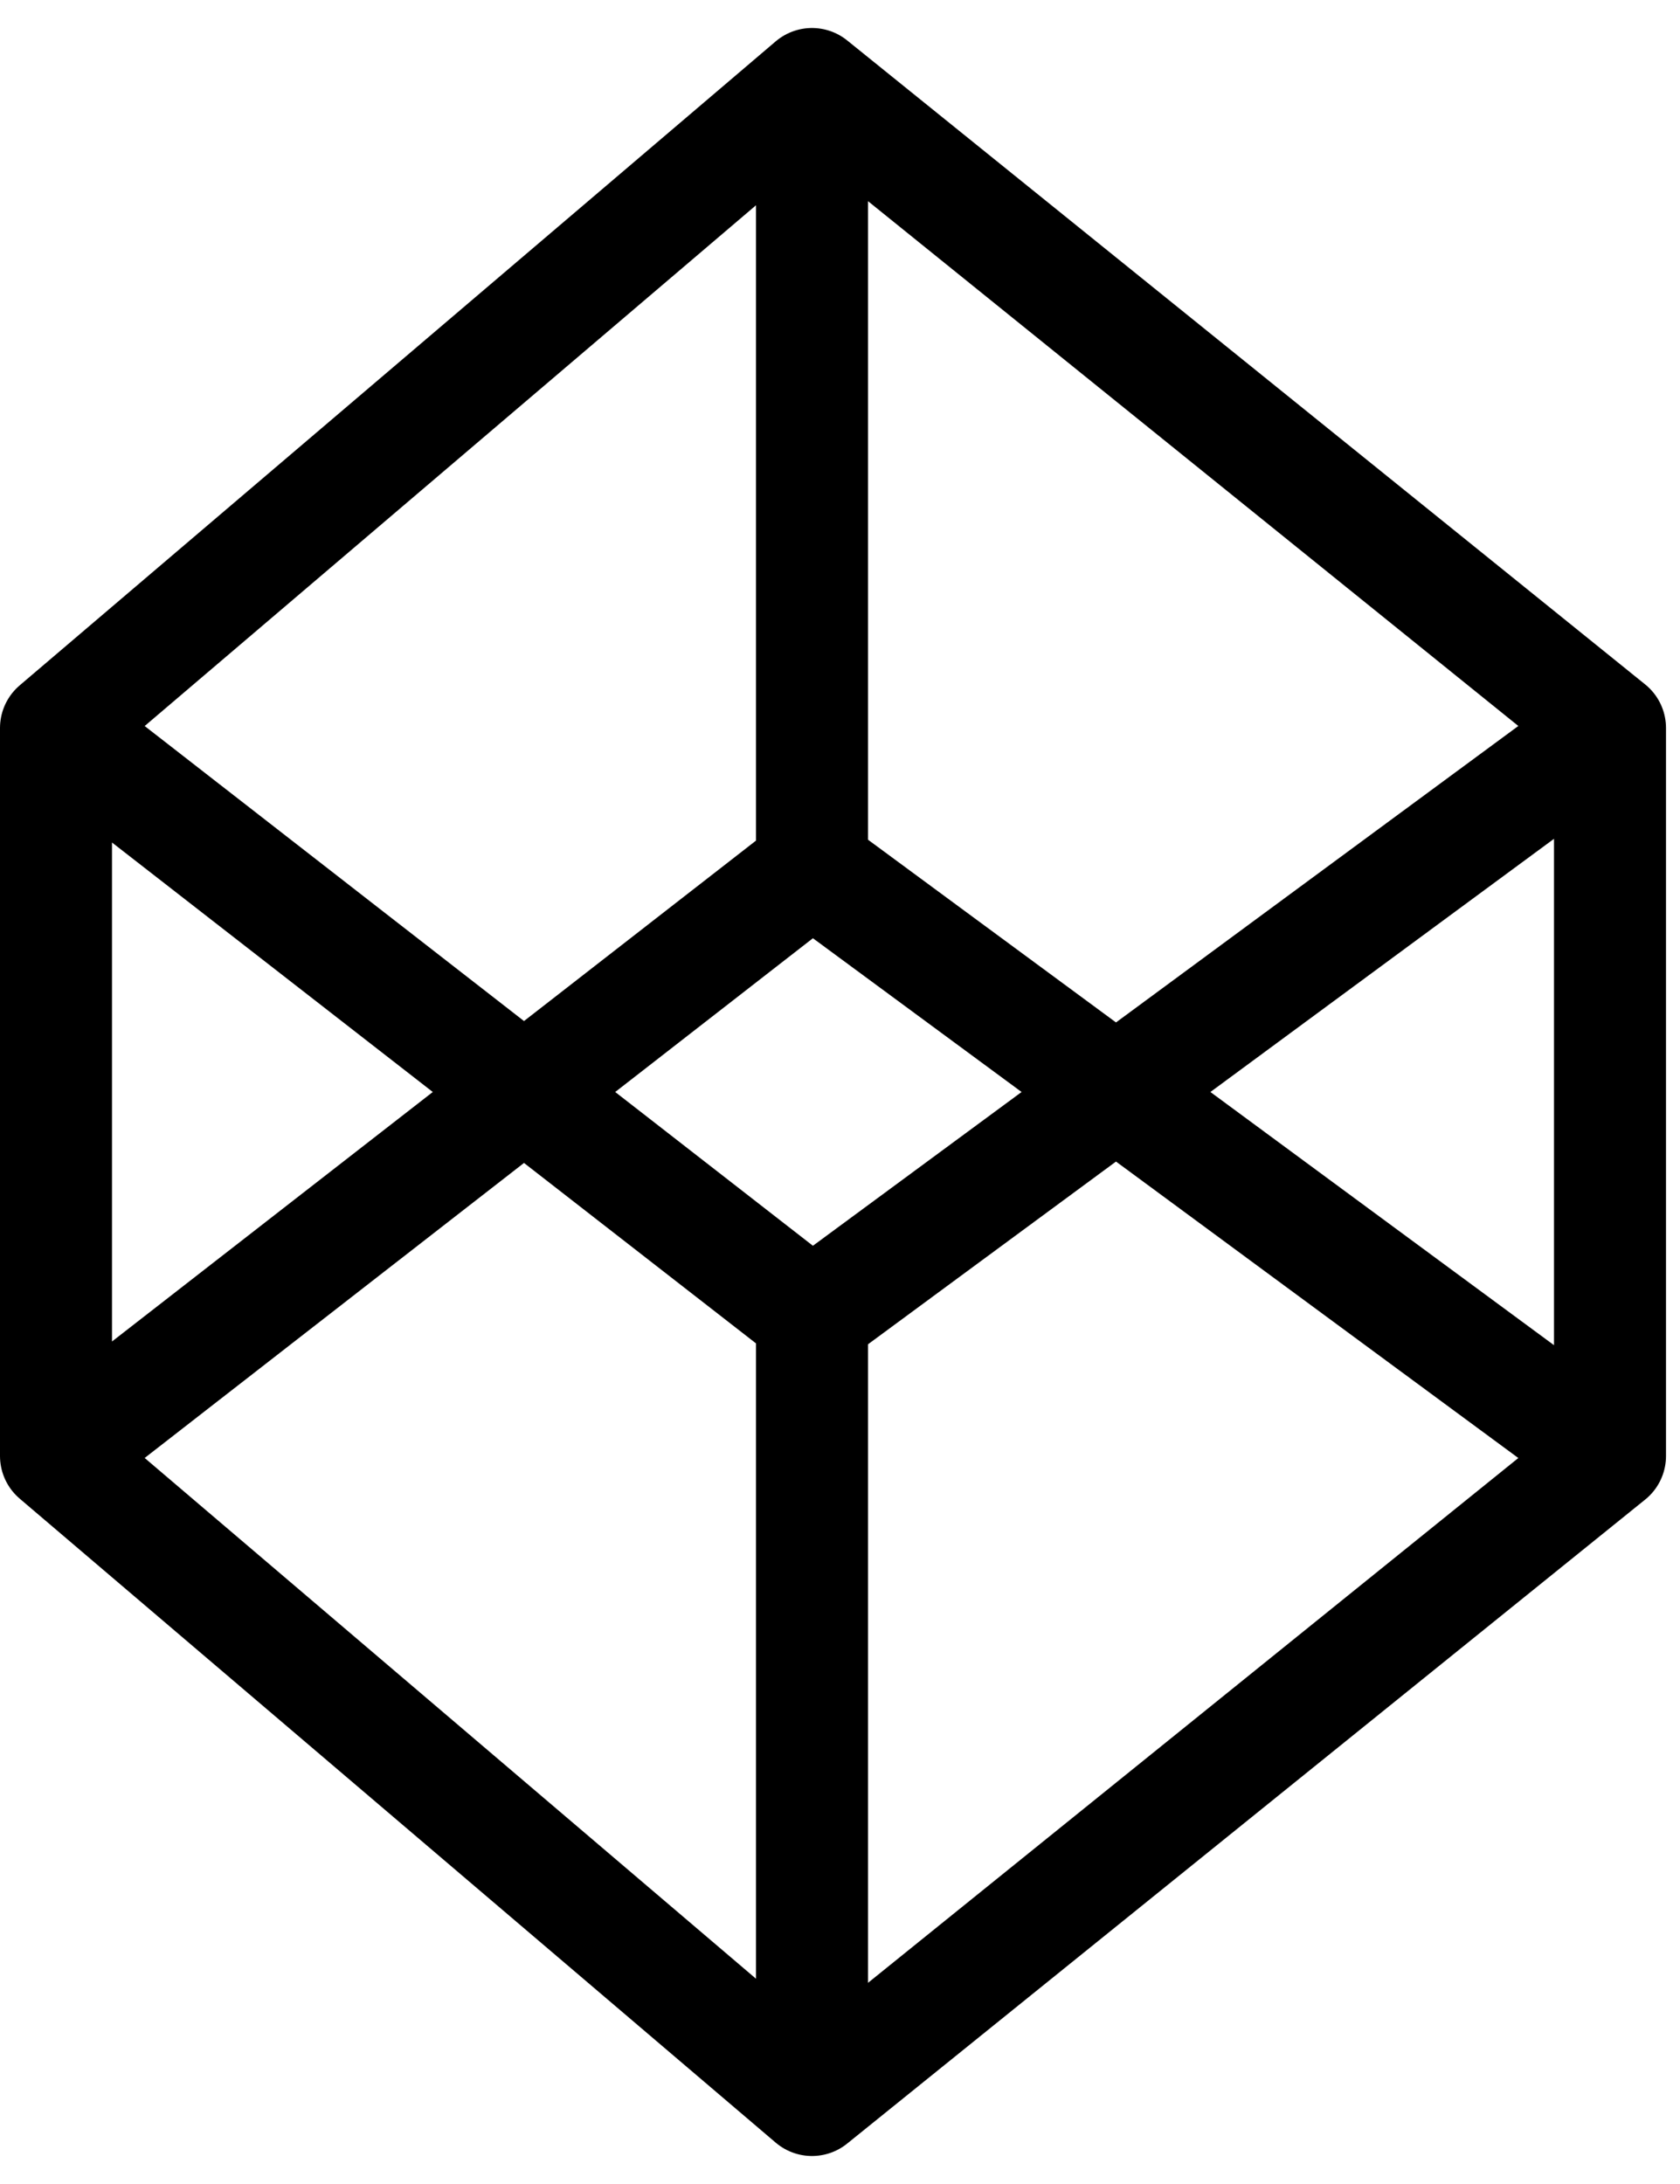
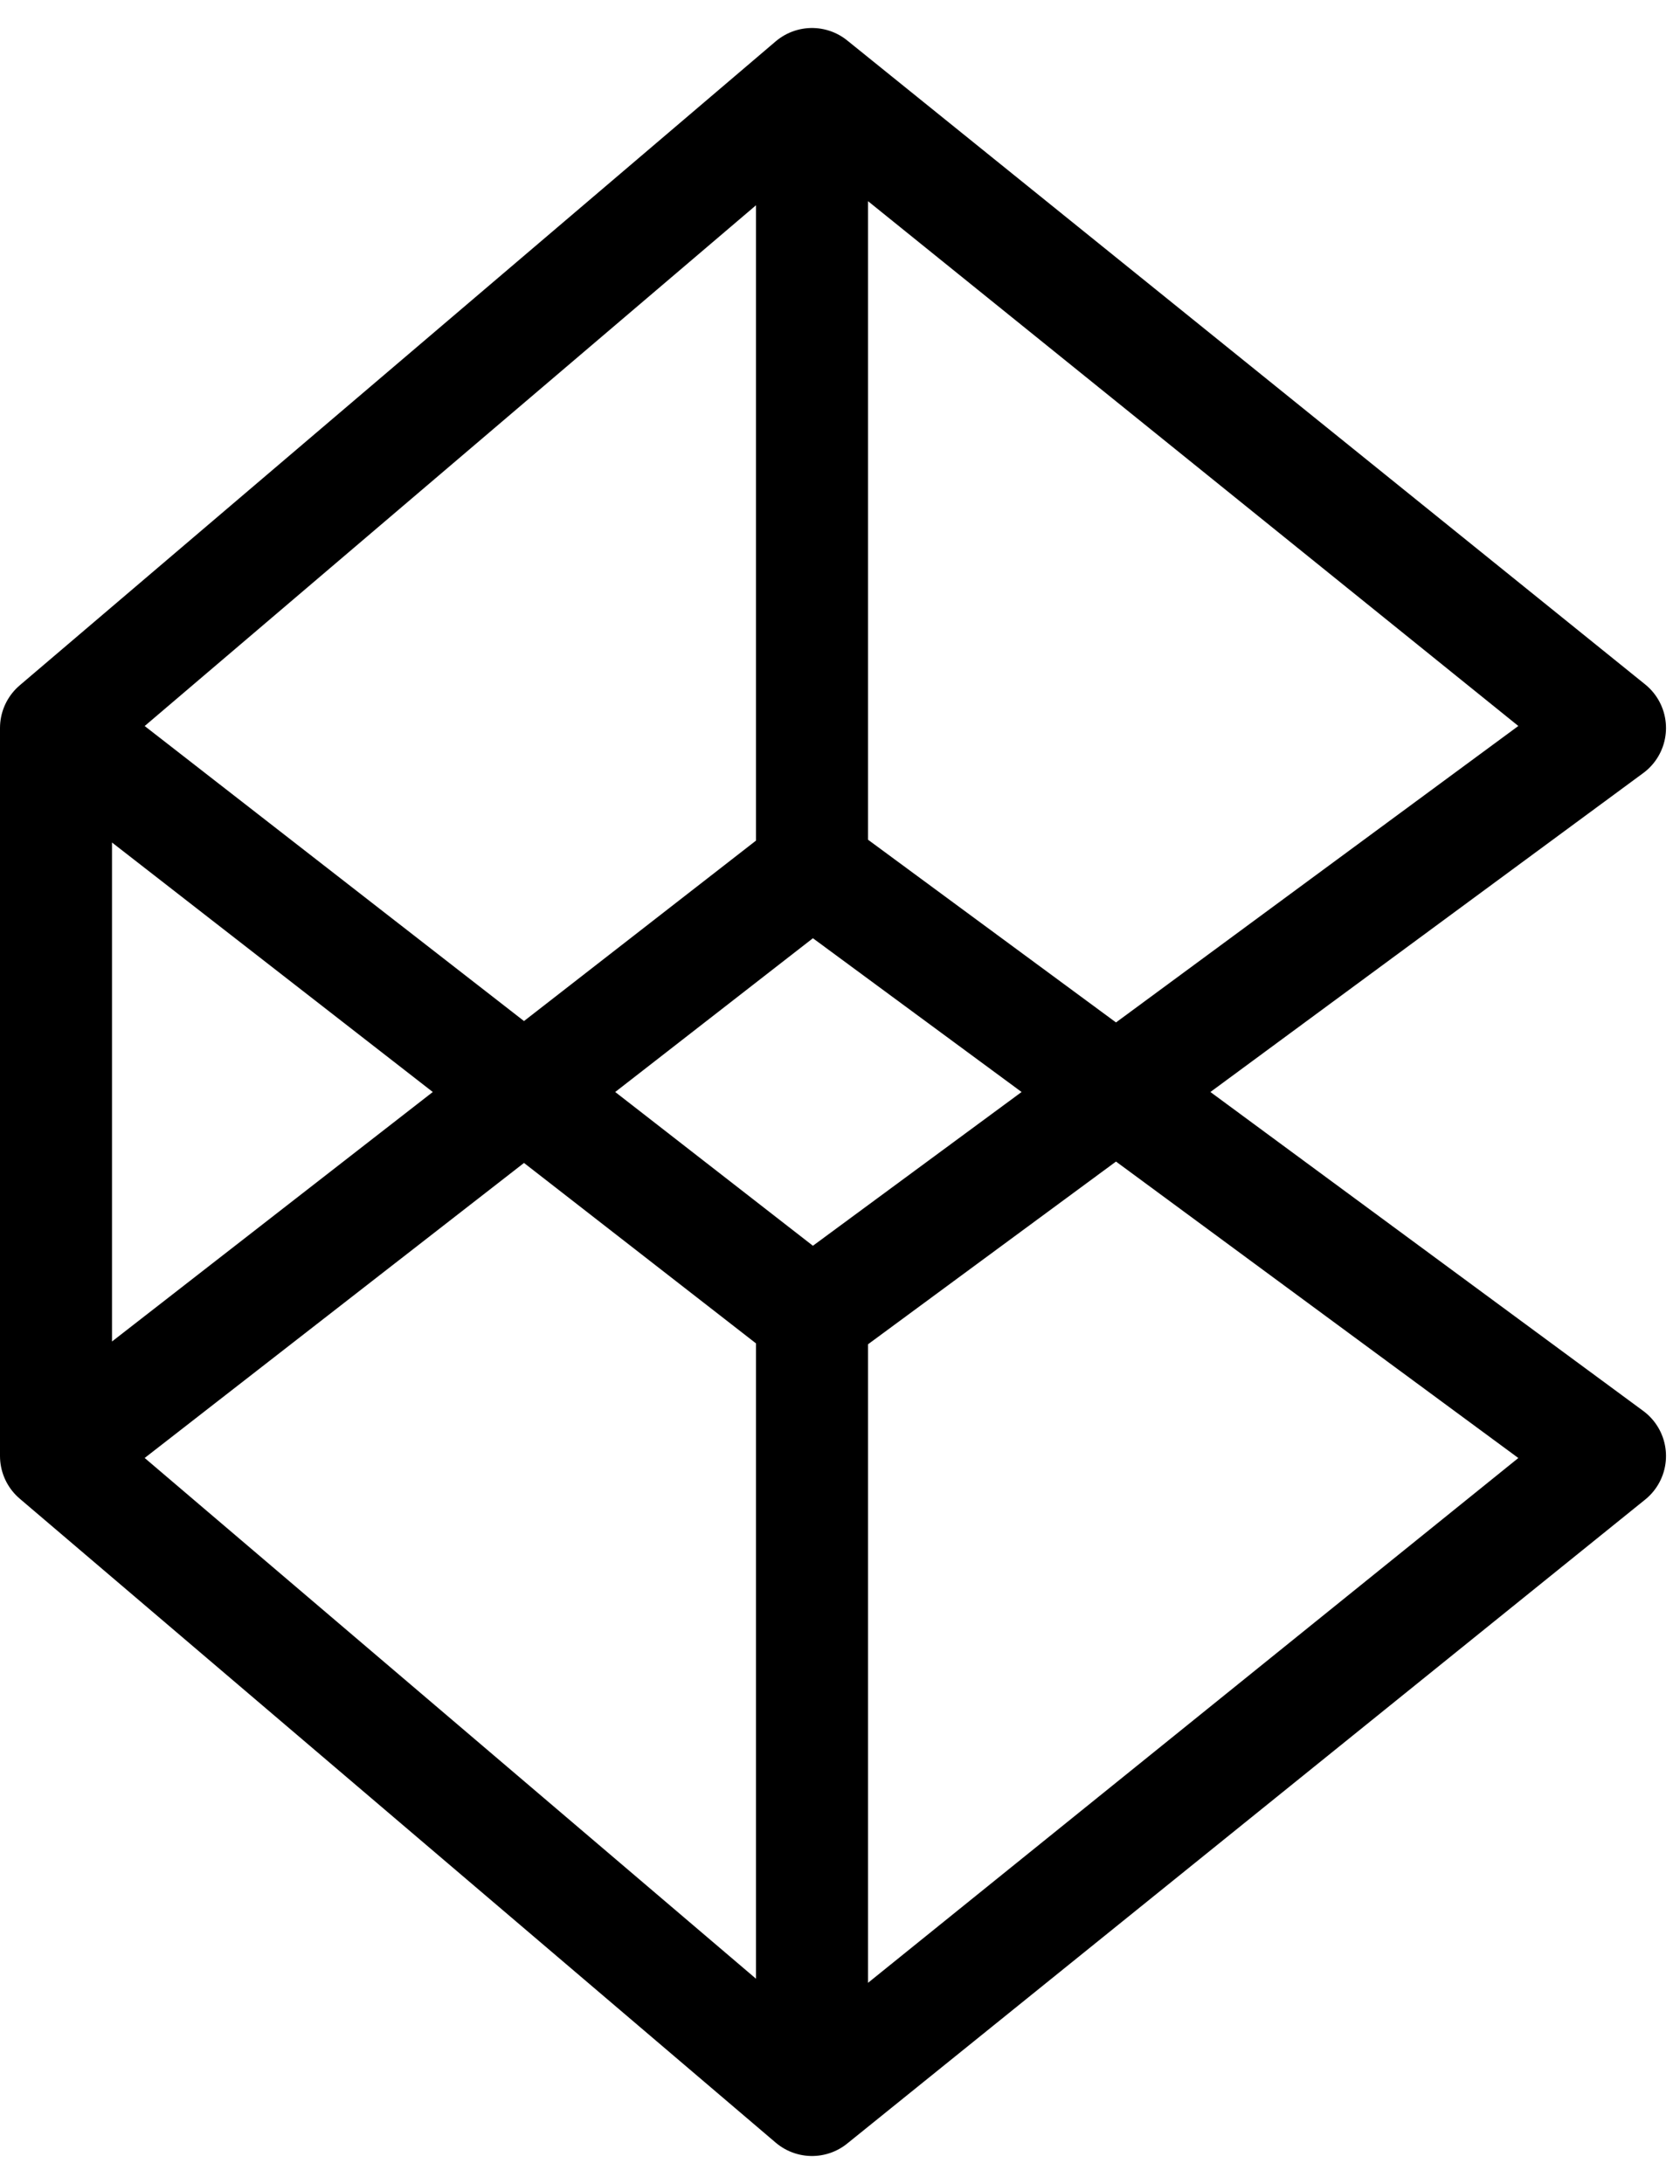
<svg xmlns="http://www.w3.org/2000/svg" width="60" height="78" viewBox="0 0 60 78" fill="none">
-   <path d="M29 3L2 26M29 3L57.5 26M29 3V31M2 26L29 47M2 26V52M29 47L57.5 26M29 47V75M57.5 26V52M29 75L57.5 52M29 75L2 52M57.5 52L29 31M2 52L29 31" stroke="currentColor" stroke-width="4" stroke-linecap="round" />
+   <path d="M29 3L2 26M29 3L57.5 26M29 3V31M2 26L29 47M2 26V52M29 47L57.5 26M29 47V75M57.5 26M29 75L57.5 52M29 75L2 52M57.5 52L29 31M2 52L29 31" stroke="currentColor" stroke-width="4" stroke-linecap="round" />
</svg>